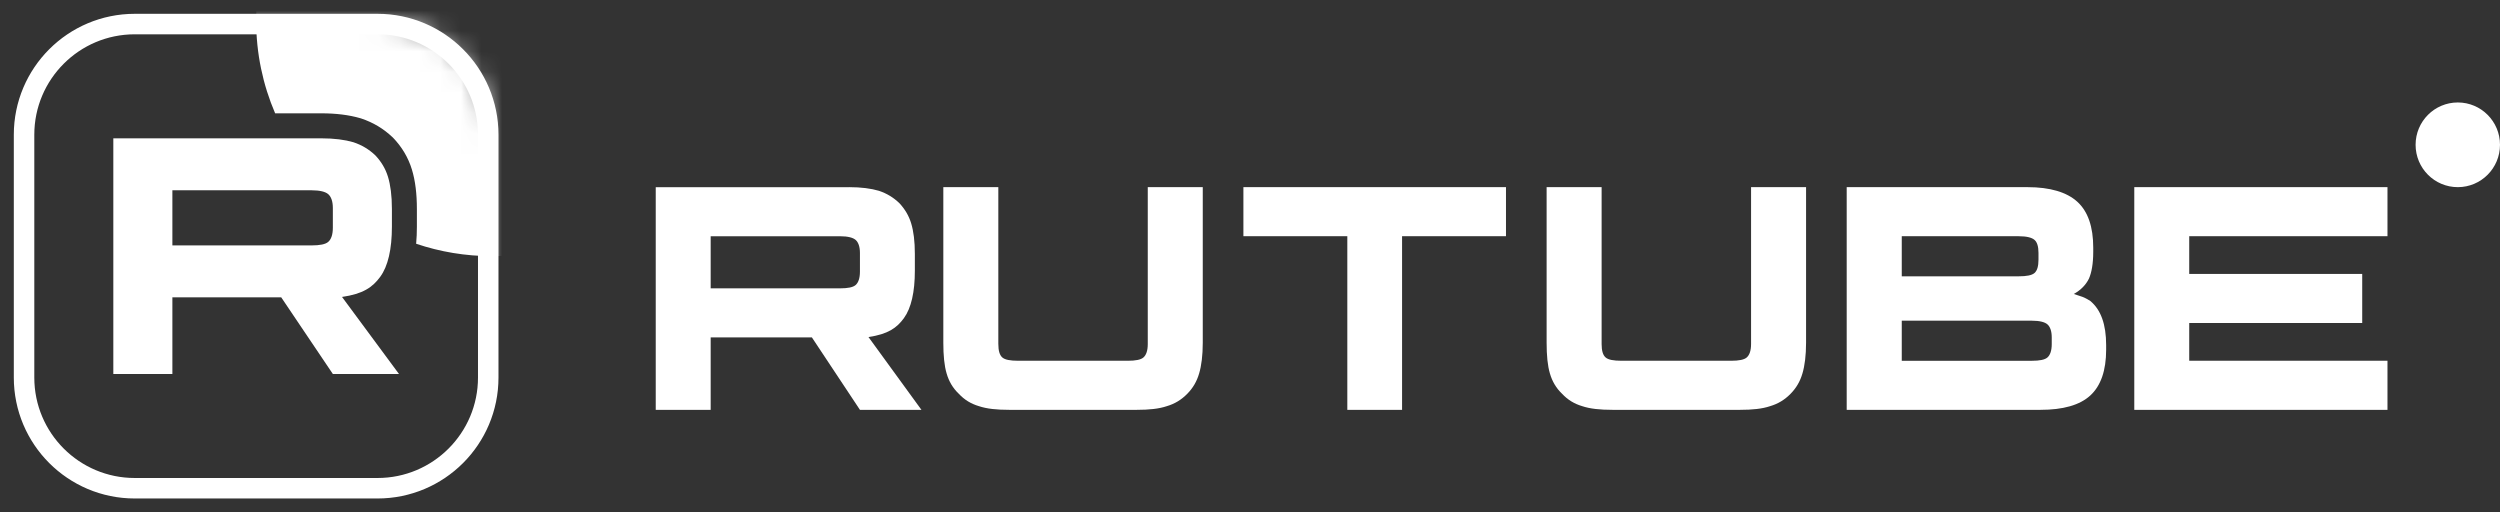
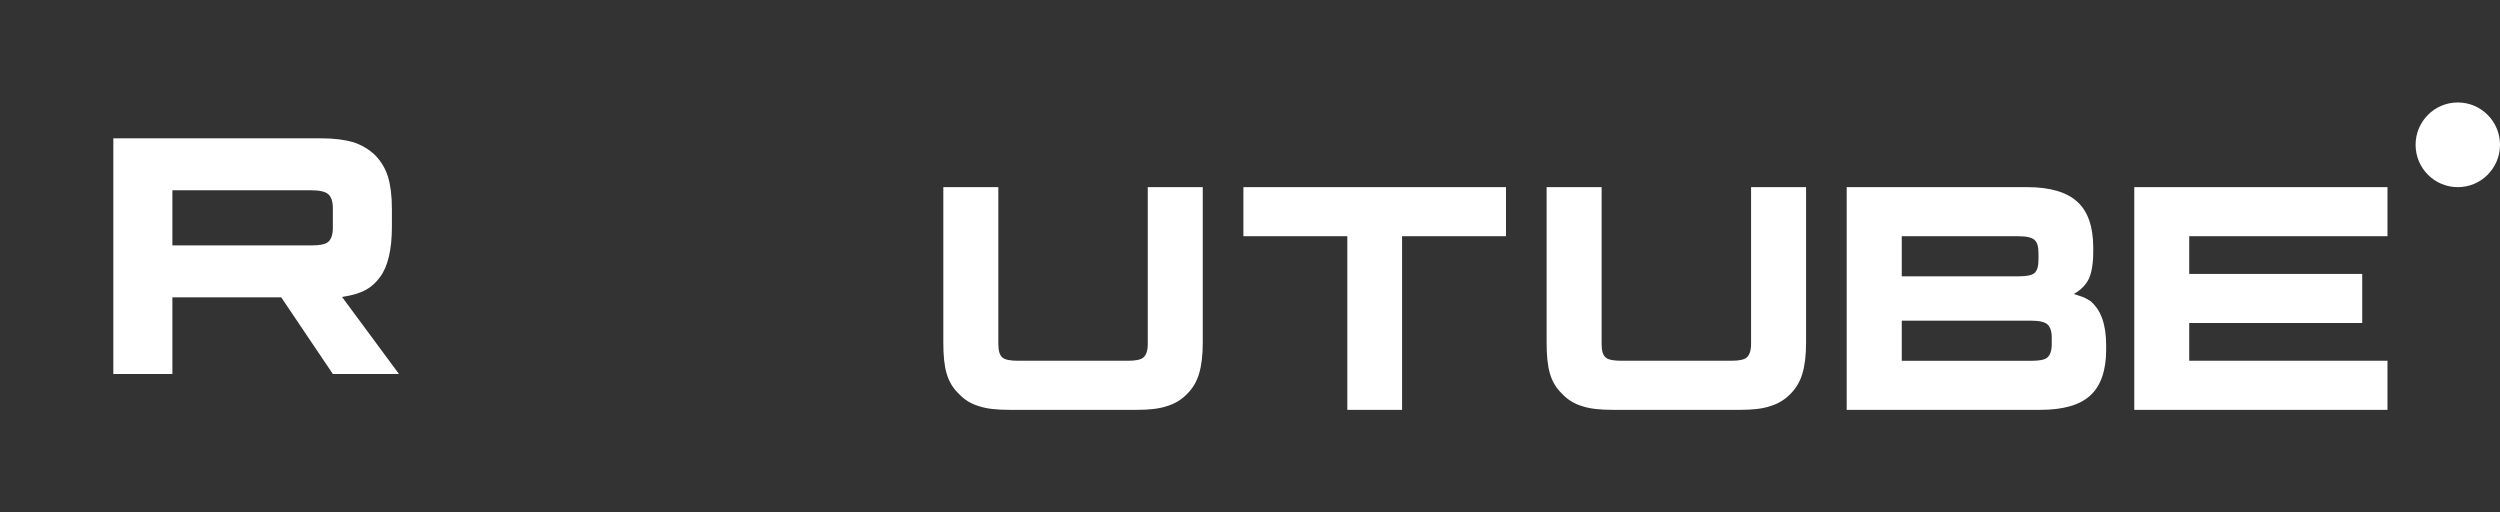
<svg xmlns="http://www.w3.org/2000/svg" width="122" height="25" viewBox="0 0 122 25" fill="none">
  <rect x="0" y="0" width="122" height="25" fill="#333333" stroke="none" />
  <mask id="mask0_8172_4656" style="mask-type:luminance" maskUnits="userSpaceOnUse" x="1" y="1" width="23" height="23">
    <path d="M18.424 1H6.576C3.496 1 1 3.496 1 6.576V18.424C1 21.504 3.496 24 6.576 24H18.424C21.504 24 24 21.504 24 18.424V6.576C24 3.496 21.504 1 18.424 1Z" fill="white" />
  </mask>
  <g mask="url(#mask0_8172_4656)">
    <path d="M15.207 11.975H8.412V9.286H15.207C15.604 9.286 15.88 9.355 16.018 9.476C16.157 9.597 16.243 9.821 16.243 10.148V11.114C16.243 11.459 16.157 11.683 16.018 11.803C15.88 11.924 15.604 11.976 15.207 11.976V11.975ZM15.673 6.751H5.53V18.25H8.412V14.509H13.723L16.243 18.25H19.47L16.691 14.491C17.716 14.34 18.176 14.026 18.555 13.508C18.934 12.991 19.125 12.164 19.125 11.06V10.198C19.125 9.543 19.055 9.026 18.934 8.629C18.813 8.233 18.607 7.888 18.313 7.578C18.003 7.285 17.658 7.078 17.243 6.94C16.829 6.819 16.311 6.75 15.673 6.75V6.751Z" fill="white" />
-     <path d="M35.5 1C35.5 7.351 30.351 12.5 24 12.5C22.709 12.5 21.467 12.287 20.308 11.895C20.333 11.621 20.344 11.342 20.344 11.06V10.198C20.344 9.466 20.268 8.82 20.101 8.274C19.921 7.684 19.613 7.176 19.198 6.739L19.175 6.715L19.151 6.692C18.71 6.275 18.21 5.977 17.63 5.783L17.607 5.776L17.585 5.769C17.032 5.608 16.395 5.53 15.673 5.53H14.454V5.531H13.427C12.83 4.141 12.5 2.609 12.5 1C12.5 -5.351 17.649 -10.5 24 -10.5C30.351 -10.5 35.5 -5.351 35.5 1Z" fill="white" />
  </g>
-   <path d="M18.424 1.174H6.576C3.593 1.174 1.174 3.593 1.174 6.576V18.424C1.174 21.407 3.593 23.826 6.576 23.826H18.424C21.407 23.826 23.826 21.407 23.826 18.424V6.576C23.826 3.593 21.407 1.174 18.424 1.174Z" stroke="white" />
  <g clip-path="url(#clip0_8172_4656)">
-     <path d="M41.001 14.07H34.681V11.529H41.001C41.37 11.529 41.627 11.595 41.756 11.709C41.885 11.823 41.965 12.035 41.965 12.344V13.256C41.965 13.582 41.885 13.794 41.756 13.908C41.627 14.022 41.37 14.071 41.001 14.071V14.07ZM41.435 9.134H32V20H34.681V16.465H39.62L41.965 20H44.966L42.382 16.448C43.334 16.305 43.762 16.008 44.115 15.519C44.468 15.03 44.645 14.249 44.645 13.206V12.391C44.645 11.772 44.581 11.283 44.468 10.909C44.356 10.534 44.163 10.208 43.89 9.915C43.602 9.638 43.281 9.443 42.895 9.312C42.51 9.198 42.028 9.133 41.435 9.133V9.134Z" fill="white" />
    <path d="M48.718 16.79V9.133H46.034V16.725C46.034 17.344 46.082 17.849 46.195 18.224C46.307 18.615 46.5 18.941 46.79 19.217C47.063 19.51 47.385 19.706 47.77 19.82C48.156 19.95 48.637 20 49.248 20H55.481C56.075 20 56.558 19.951 56.943 19.82C57.329 19.706 57.651 19.511 57.939 19.217C58.213 18.94 58.405 18.614 58.518 18.224C58.63 17.849 58.695 17.344 58.695 16.725V9.133H56.011V16.79C56.011 17.116 55.931 17.328 55.802 17.442C55.673 17.556 55.416 17.605 55.046 17.605H49.682C49.296 17.605 49.039 17.556 48.911 17.442C48.782 17.328 48.719 17.116 48.719 16.79H48.718Z" fill="white" />
    <path d="M68.421 20V11.527H73.492V9.133H60.678V11.527H65.749V20H68.421Z" fill="white" />
    <path d="M78.159 16.79V9.133H75.475V16.725C75.475 17.344 75.523 17.849 75.635 18.224C75.748 18.615 75.941 18.941 76.23 19.217C76.504 19.51 76.825 19.706 77.21 19.82C77.596 19.95 78.078 20 78.689 20H84.921C85.516 20 85.999 19.951 86.383 19.82C86.77 19.706 87.091 19.511 87.38 19.217C87.653 18.94 87.846 18.614 87.959 18.224C88.071 17.849 88.136 17.344 88.136 16.725V9.133H85.452V16.79C85.452 17.116 85.372 17.328 85.243 17.442C85.115 17.556 84.857 17.605 84.487 17.605H79.123C78.737 17.605 78.48 17.556 78.352 17.442C78.223 17.328 78.159 17.116 78.159 16.79H78.159Z" fill="white" />
    <path d="M92.806 17.605V15.65H99.159C99.529 15.65 99.787 15.716 99.916 15.83C100.045 15.944 100.125 16.156 100.125 16.465V16.791C100.125 17.117 100.045 17.329 99.916 17.443C99.788 17.557 99.529 17.606 99.159 17.606H92.806V17.605ZM92.806 13.483V11.528H98.513C98.9 11.528 99.157 11.594 99.285 11.708C99.415 11.822 99.478 12.034 99.478 12.343V12.669C99.478 12.995 99.414 13.207 99.285 13.321C99.157 13.435 98.899 13.484 98.513 13.484H92.806V13.483ZM102.15 12.293V12.082C102.15 11.072 101.893 10.322 101.378 9.85C100.863 9.378 100.042 9.133 98.948 9.133H90.119V20H99.578C100.672 20 101.493 19.772 102.007 19.299C102.522 18.827 102.78 18.077 102.78 17.067V16.839C102.78 15.829 102.522 15.112 102.007 14.688C101.911 14.623 101.815 14.574 101.717 14.525C101.621 14.476 101.377 14.411 101.201 14.346C101.555 14.15 101.797 13.89 101.941 13.596C102.07 13.303 102.15 12.863 102.15 12.293V12.293Z" fill="white" />
    <path d="M106.834 11.527H116.509V9.133H104.153V20H116.509V17.605H106.834V15.764H115.276V13.369H106.834V11.527Z" fill="white" />
    <path d="M119.941 9.133C121.078 9.133 122 8.208 122 7.066C122 5.925 121.078 5 119.941 5C118.803 5 117.881 5.925 117.881 7.066C117.881 8.208 118.803 9.133 119.941 9.133Z" fill="white" />
  </g>
  <defs>
    <clipPath id="clip0_8172_4656">
      <rect width="90" height="15" fill="white" transform="translate(32 5)" />
    </clipPath>
  </defs>
</svg>